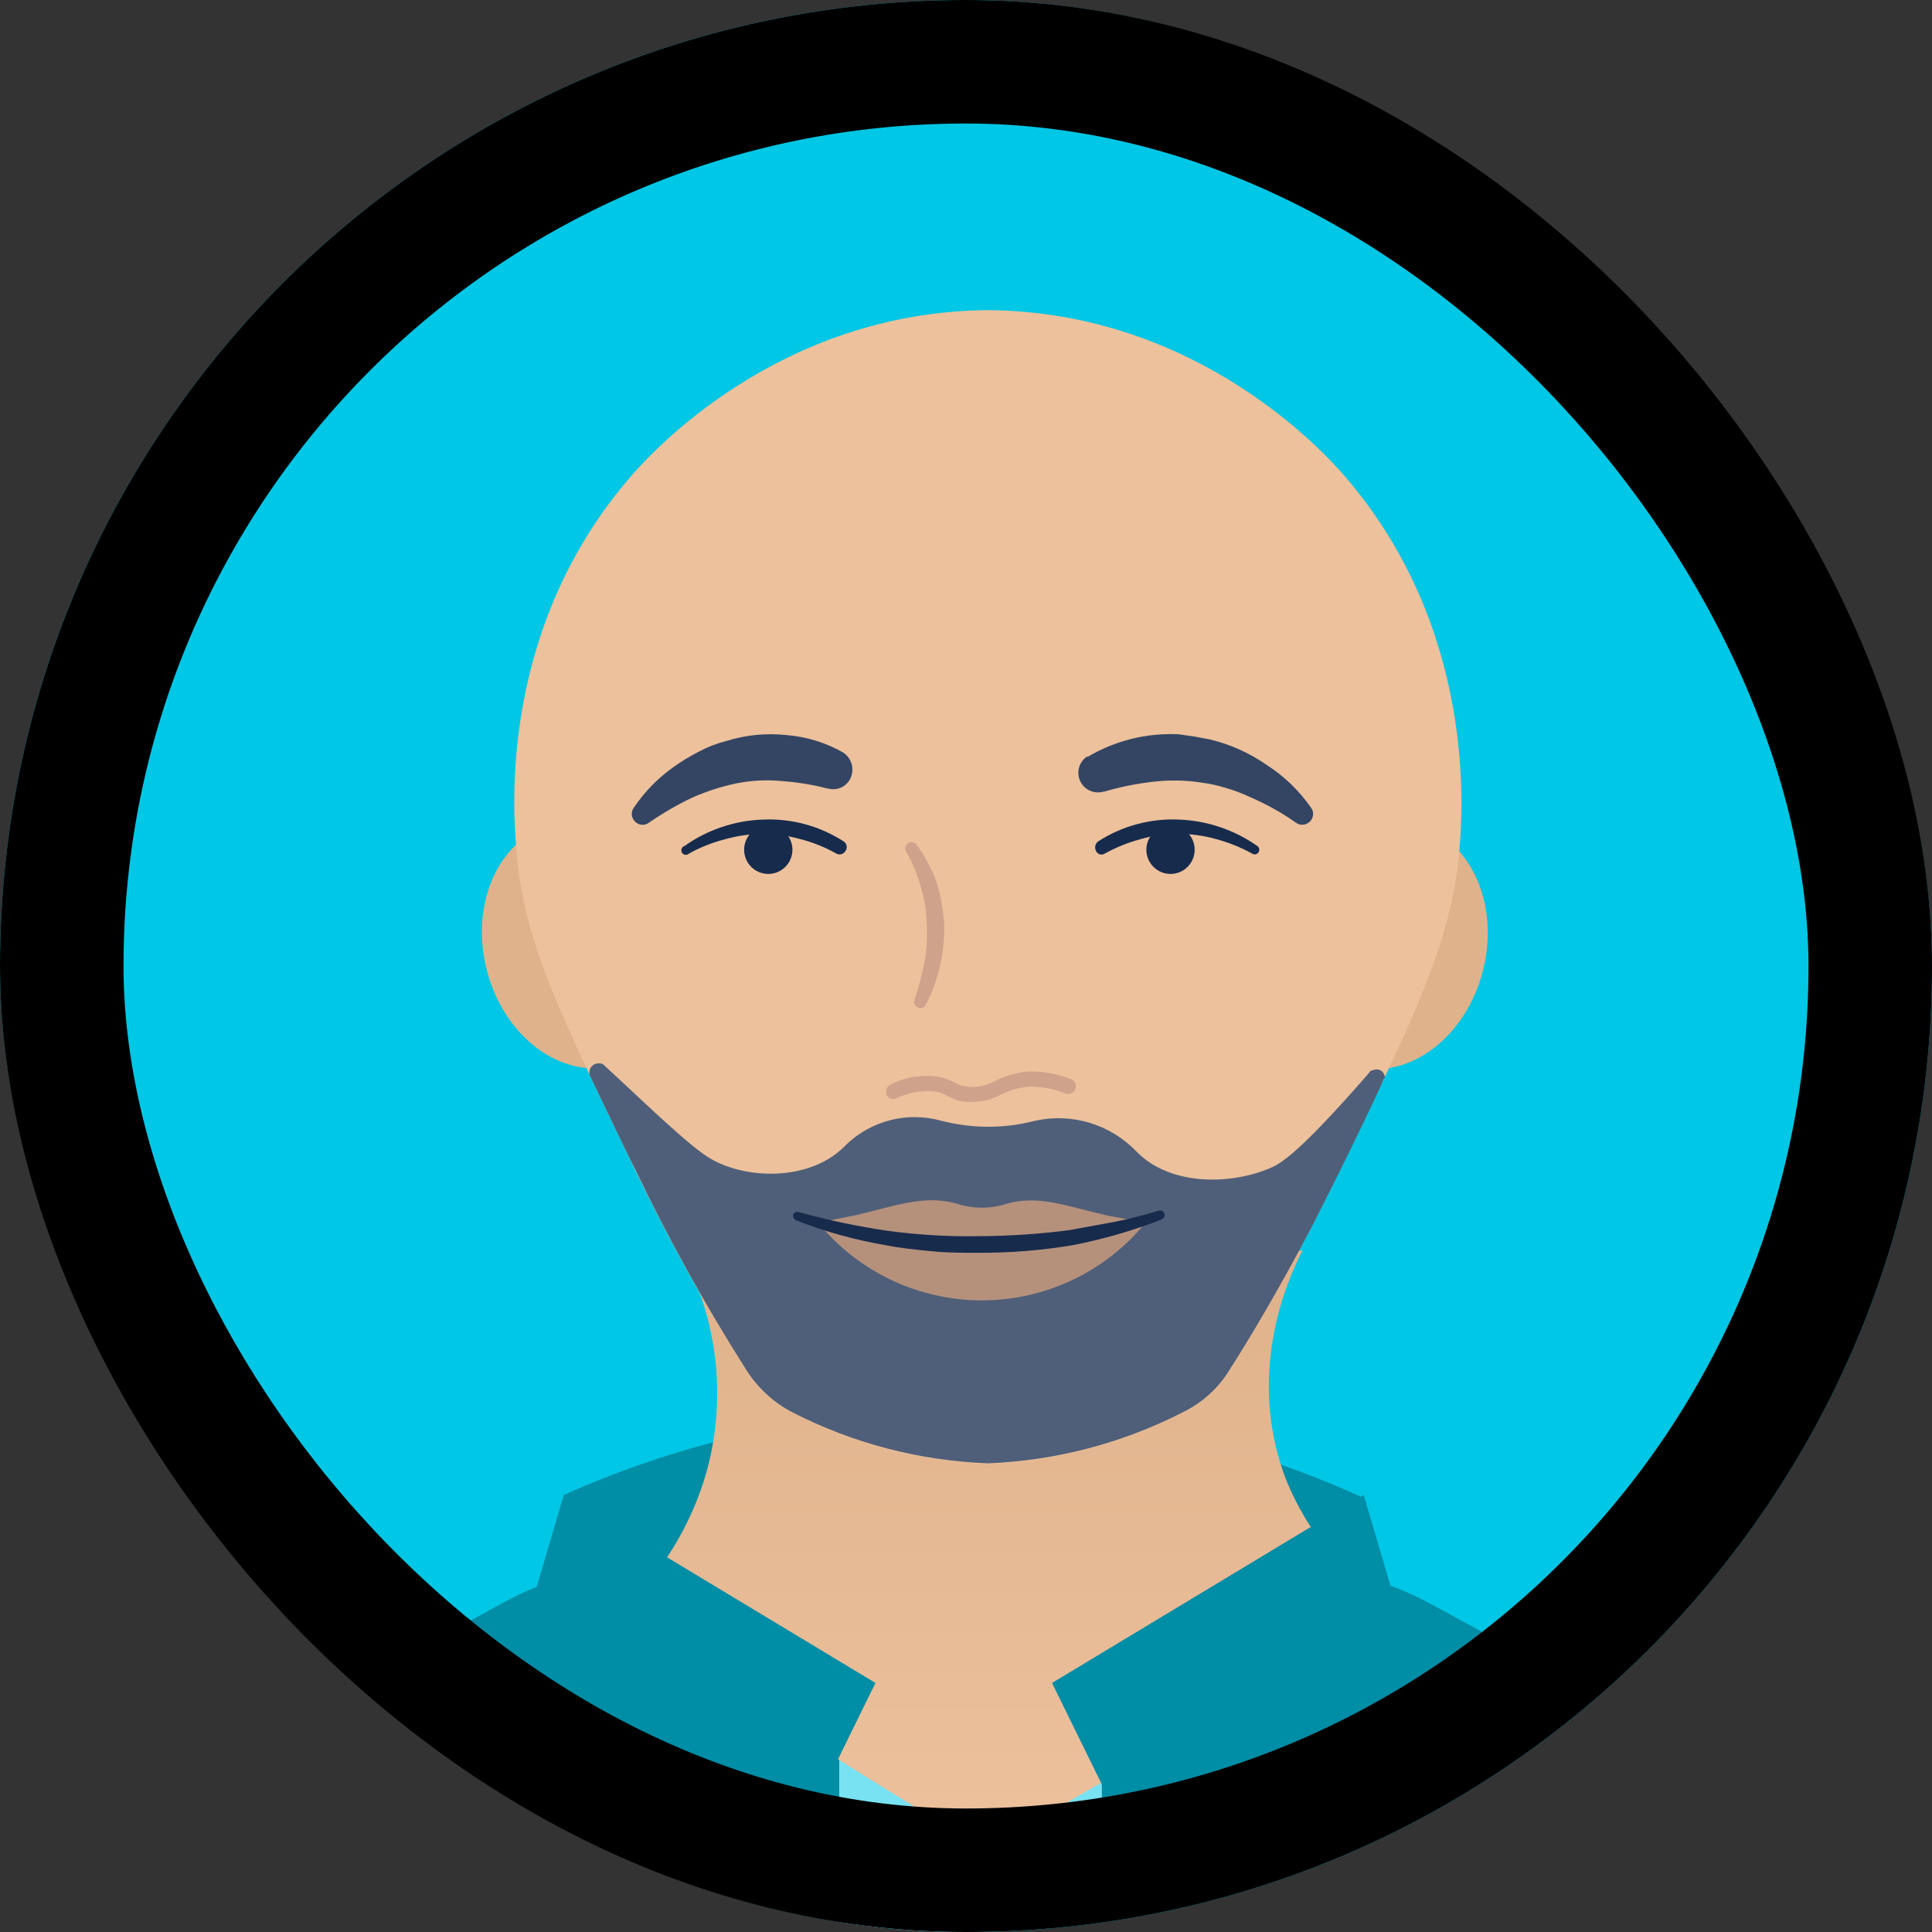
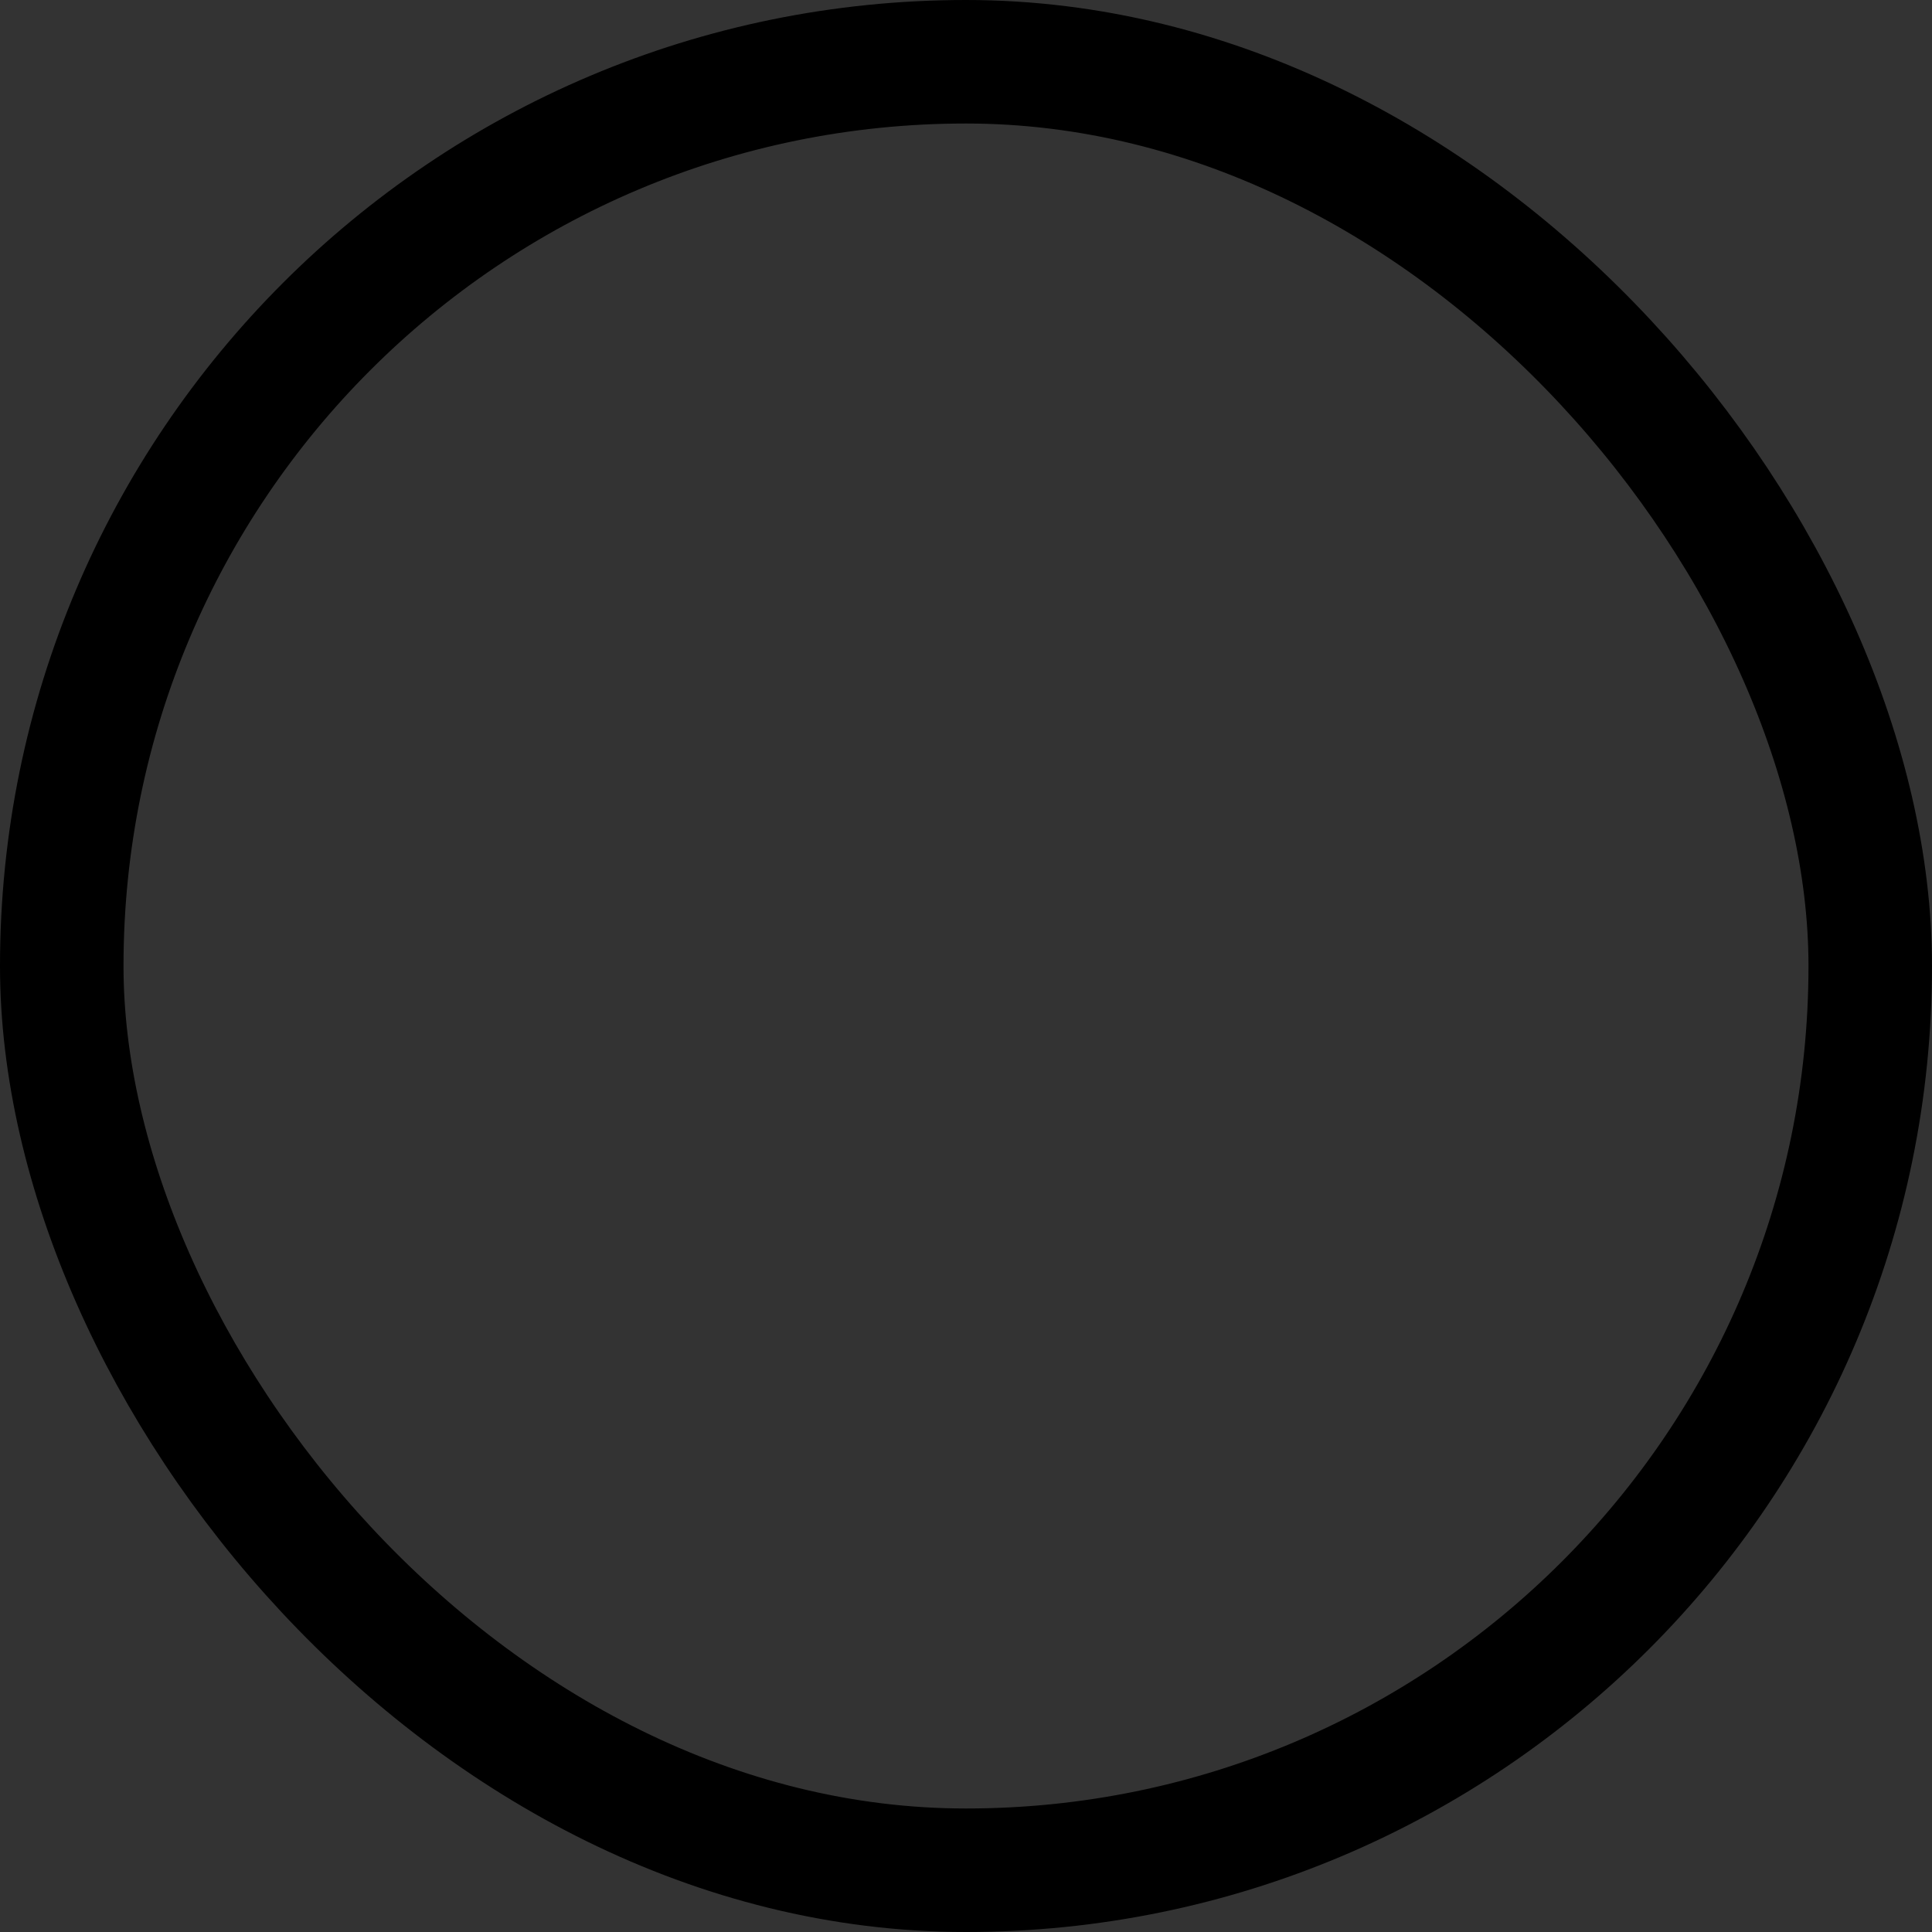
<svg xmlns="http://www.w3.org/2000/svg" width="56" height="56" viewBox="0 0 56 56" fill="none">
  <rect x="0" y="0" width="56" height="56" fill="#333333" stroke="none" />
  <g clip-path="url(#clip0_40000028_13709)">
    <rect width="56" height="56" rx="28" fill="white" fill-opacity="0.01" />
    <path d="M28 56C43.464 56 56 43.464 56 28C56 12.536 43.464 0 28 0C12.536 0 0 12.536 0 28C0 43.464 12.536 56 28 56Z" fill="#00C7E5" />
    <path d="M17.79 30.894C19.336 30.503 20.193 28.619 19.704 26.686C19.215 24.754 17.565 23.505 16.019 23.896C14.473 24.287 13.616 26.171 14.105 28.103C14.594 30.036 16.244 31.285 17.79 30.894Z" fill="#DFB28B" />
    <path d="M42.986 28.128C43.475 26.195 42.618 24.312 41.072 23.921C39.526 23.529 37.876 24.779 37.387 26.711C36.898 28.644 37.755 30.527 39.301 30.919C40.847 31.31 42.497 30.06 42.986 28.128Z" fill="#DFB28B" />
    <path d="M39.419 48.103C31.943 45.564 23.838 45.564 16.363 48.103C16.363 46.506 16.363 44.931 16.341 43.334C19.982 41.703 23.929 40.865 27.919 40.877C31.91 40.888 35.852 41.748 39.484 43.4L39.419 48.103Z" fill="#008DA6" />
    <path d="M46.353 49.153L41.541 46.528C40.289 45.84 38.898 45.444 37.472 45.368L28 44.887L18.331 45.39C17.028 45.455 15.757 45.814 14.613 46.44L9.647 49.153C14.742 53.569 21.258 55.999 28 55.999C34.742 55.999 41.258 53.569 46.353 49.153V49.153Z" fill="#008DA6" />
    <path d="M24.325 49.437V55.781C25.516 55.92 26.714 55.993 27.913 56C29.259 55.994 30.604 55.899 31.938 55.715V49.437H24.325Z" fill="#79E2F2" />
    <path d="M40.25 46.593C39.528 47.25 33.709 50.662 28.547 53.615C24.347 51.078 18.9 47.622 17.938 46.769C19.145 45.666 20.024 44.25 20.475 42.678C21.034 40.666 20.839 38.519 19.928 36.64L37.756 36.247C37.494 36.75 36.006 39.659 37.297 42.94C37.913 44.415 38.937 45.682 40.25 46.593V46.593Z" fill="url(#paint0_linear_40000028_13709)" />
    <path d="M28.634 8.99C34.694 9.034 38.391 13.125 38.959 13.781C42.788 18.2 42.394 23.472 42.306 24.587C42.087 27.3 40.994 29.465 38.872 33.84C37.912 35.854 36.838 37.811 35.656 39.703C35.326 40.242 34.847 40.675 34.278 40.95C32.528 41.851 30.602 42.358 28.634 42.437C26.66 42.361 24.726 41.853 22.969 40.95C22.41 40.668 21.94 40.236 21.613 39.703C20.422 37.812 19.342 35.855 18.375 33.84C16.275 29.465 15.159 27.3 14.963 24.587C14.875 23.472 14.459 18.2 18.309 13.781C18.878 13.125 22.575 9.034 28.634 8.99Z" fill="#ECC19C" />
-     <path d="M23.997 22.859C23.56 22.745 23.113 22.672 22.663 22.64C22.224 22.597 21.782 22.619 21.35 22.706C20.906 22.798 20.473 22.937 20.059 23.122C19.625 23.329 19.209 23.57 18.813 23.843V23.843C18.78 23.869 18.742 23.887 18.702 23.898C18.662 23.908 18.621 23.91 18.58 23.904C18.539 23.898 18.5 23.884 18.465 23.862C18.429 23.84 18.399 23.812 18.375 23.778C18.334 23.724 18.312 23.659 18.312 23.592C18.312 23.525 18.334 23.459 18.375 23.406C18.686 22.945 19.079 22.545 19.534 22.225C19.764 22.061 20.005 21.915 20.256 21.787C20.505 21.653 20.77 21.55 21.044 21.481C21.609 21.303 22.205 21.243 22.794 21.306C23.371 21.352 23.931 21.524 24.434 21.809C24.562 21.89 24.653 22.017 24.69 22.164C24.726 22.31 24.705 22.465 24.631 22.597C24.572 22.702 24.48 22.784 24.37 22.832C24.259 22.879 24.136 22.889 24.019 22.859H23.997Z" fill="#344563" />
    <path d="M31.522 21.94C32.321 21.466 33.241 21.238 34.169 21.284L34.628 21.35L35.088 21.437C35.676 21.581 36.233 21.833 36.728 22.181C37.227 22.502 37.658 22.919 37.997 23.406C38.022 23.439 38.041 23.476 38.051 23.516C38.062 23.556 38.064 23.598 38.057 23.639C38.051 23.68 38.037 23.719 38.015 23.754C37.994 23.789 37.965 23.82 37.931 23.843C37.878 23.884 37.813 23.906 37.745 23.906C37.678 23.906 37.613 23.884 37.559 23.843V23.843C37.142 23.55 36.694 23.301 36.225 23.1C35.999 22.993 35.765 22.905 35.525 22.837C35.297 22.765 35.062 22.714 34.825 22.684C34.354 22.611 33.876 22.604 33.403 22.662C32.929 22.717 32.461 22.812 32.003 22.947H31.981C31.85 22.984 31.709 22.973 31.585 22.915C31.461 22.858 31.362 22.757 31.306 22.632C31.25 22.507 31.241 22.366 31.281 22.235C31.32 22.104 31.406 21.991 31.522 21.919V21.94Z" fill="#344563" />
    <path d="M19.841 24.522C20.508 24.049 21.299 23.783 22.116 23.756C22.943 23.719 23.761 23.941 24.456 24.39C24.479 24.406 24.497 24.425 24.512 24.448C24.526 24.471 24.536 24.497 24.54 24.523C24.544 24.55 24.543 24.577 24.536 24.603C24.529 24.629 24.517 24.654 24.5 24.675C24.473 24.717 24.431 24.748 24.382 24.76C24.333 24.772 24.281 24.765 24.238 24.74C23.915 24.557 23.569 24.418 23.209 24.325C22.495 24.121 21.737 24.121 21.022 24.325C20.655 24.417 20.302 24.557 19.972 24.74C19.958 24.754 19.941 24.765 19.922 24.771C19.903 24.778 19.883 24.78 19.863 24.777C19.844 24.775 19.825 24.768 19.808 24.757C19.791 24.746 19.777 24.732 19.767 24.715C19.757 24.698 19.751 24.678 19.749 24.659C19.747 24.639 19.75 24.619 19.757 24.6C19.764 24.582 19.775 24.565 19.79 24.551C19.804 24.538 19.822 24.528 19.841 24.522V24.522Z" fill="#172B4D" />
    <path d="M36.291 24.74C35.966 24.561 35.621 24.422 35.263 24.325C34.9 24.22 34.524 24.169 34.147 24.172C33.777 24.169 33.408 24.221 33.053 24.325C32.695 24.422 32.35 24.561 32.025 24.74C32.003 24.755 31.978 24.765 31.951 24.768C31.925 24.772 31.898 24.77 31.872 24.761C31.847 24.753 31.824 24.738 31.805 24.72C31.786 24.701 31.771 24.678 31.763 24.653C31.742 24.608 31.738 24.558 31.75 24.51C31.762 24.463 31.789 24.421 31.828 24.39C32.523 23.941 33.342 23.719 34.169 23.756C34.985 23.786 35.776 24.052 36.444 24.522C36.473 24.542 36.493 24.573 36.499 24.608C36.505 24.643 36.497 24.679 36.477 24.708C36.456 24.737 36.425 24.756 36.39 24.763C36.356 24.769 36.32 24.761 36.291 24.74V24.74Z" fill="#172B4D" />
    <path d="M33.928 25.331C34.315 25.331 34.628 25.018 34.628 24.631C34.628 24.244 34.315 23.931 33.928 23.931C33.542 23.931 33.228 24.244 33.228 24.631C33.228 25.018 33.542 25.331 33.928 25.331Z" fill="#172B4D" />
    <path d="M22.269 25.331C22.655 25.331 22.969 25.018 22.969 24.631C22.969 24.244 22.655 23.931 22.269 23.931C21.882 23.931 21.569 24.244 21.569 24.631C21.569 25.018 21.882 25.331 22.269 25.331Z" fill="#172B4D" />
    <path d="M22.466 54.709L25.375 48.781L16.341 43.334L15.116 47.49L22.466 54.709Z" fill="#008DA6" />
    <path d="M33.403 54.709L30.494 48.781L39.528 43.334L40.753 47.49L33.403 54.709Z" fill="#008DA6" />
-     <path d="M39.878 30.997L39.725 31.04L39.638 31.15C38.719 32.2 37.516 33.534 36.903 33.819C35.766 34.344 33.95 34.409 32.944 33.381C32.573 32.993 32.109 32.706 31.596 32.549C31.082 32.392 30.537 32.37 30.012 32.484C29.116 32.718 28.175 32.718 27.278 32.484C26.797 32.351 26.29 32.345 25.807 32.468C25.324 32.591 24.881 32.838 24.522 33.184C23.538 34.234 21.656 34.212 20.584 33.578C19.95 33.206 18.55 31.828 17.544 30.909C17.521 30.879 17.491 30.855 17.457 30.84C17.422 30.824 17.384 30.818 17.347 30.822C17.277 30.822 17.21 30.849 17.161 30.899C17.112 30.948 17.084 31.015 17.084 31.084C17.081 31.122 17.089 31.16 17.106 31.194V31.194C17.587 32.2 18.244 33.578 18.397 33.862C19.352 35.864 20.426 37.807 21.613 39.681C21.948 40.221 22.424 40.66 22.991 40.95C24.743 41.842 26.669 42.343 28.634 42.416V42.416C30.609 42.339 32.543 41.831 34.3 40.928C34.863 40.652 35.334 40.219 35.656 39.681C36.159 38.894 37.034 37.45 38.041 35.525C38.653 34.322 39.353 32.922 40.053 31.412C40.069 31.348 40.099 31.288 40.141 31.237C40.141 31.204 40.134 31.171 40.12 31.14C40.107 31.109 40.087 31.082 40.063 31.059C40.038 31.036 40.009 31.019 39.977 31.008C39.945 30.998 39.911 30.994 39.878 30.997V30.997Z" fill="#505F79" />
    <path d="M32.134 35.241C30.975 34.978 30.231 34.672 29.356 34.847L29.181 34.891C28.712 35.044 28.206 35.044 27.738 34.891L27.562 34.847C26.731 34.672 25.988 34.934 24.828 35.219L23.712 35.438C24.287 36.142 25.011 36.71 25.832 37.1C26.653 37.489 27.55 37.692 28.459 37.692C29.368 37.692 30.266 37.489 31.087 37.1C31.908 36.71 32.632 36.142 33.206 35.438L32.134 35.241Z" fill="#B5917C" />
    <path d="M23.144 35.131C23.999 35.368 24.869 35.551 25.747 35.678C26.617 35.795 27.494 35.846 28.372 35.831C29.25 35.828 30.126 35.769 30.997 35.656L32.309 35.416C32.747 35.328 33.163 35.219 33.6 35.088C33.632 35.081 33.665 35.086 33.694 35.102C33.722 35.118 33.743 35.144 33.753 35.175C33.761 35.21 33.757 35.246 33.741 35.278C33.725 35.31 33.698 35.336 33.666 35.35C32.829 35.674 31.965 35.923 31.084 36.094C30.188 36.243 29.281 36.316 28.372 36.313C27.913 36.313 27.475 36.313 27.016 36.269C26.556 36.225 26.119 36.181 25.681 36.094C24.791 35.944 23.919 35.702 23.078 35.372C23.045 35.358 23.019 35.332 23.003 35.3C22.987 35.268 22.983 35.232 22.991 35.197C23.005 35.17 23.027 35.149 23.055 35.137C23.083 35.125 23.115 35.123 23.144 35.131V35.131Z" fill="#172B4D" />
    <path d="M26.578 24.5C26.819 24.828 27.011 25.189 27.147 25.572C27.266 25.963 27.339 26.367 27.366 26.775C27.39 27.587 27.209 28.392 26.841 29.116C26.831 29.137 26.816 29.157 26.799 29.173C26.781 29.189 26.761 29.201 26.738 29.209C26.716 29.217 26.692 29.221 26.669 29.22C26.645 29.219 26.622 29.213 26.6 29.203C26.578 29.193 26.559 29.179 26.543 29.161C26.527 29.144 26.515 29.123 26.506 29.101C26.498 29.079 26.495 29.055 26.496 29.031C26.497 29.007 26.502 28.984 26.512 28.962V28.962C26.63 28.612 26.725 28.254 26.797 27.891C26.862 27.53 26.884 27.163 26.863 26.797C26.859 26.426 26.8 26.057 26.688 25.703C26.591 25.352 26.451 25.014 26.272 24.697C26.256 24.676 26.246 24.652 26.241 24.627C26.236 24.601 26.236 24.575 26.243 24.55C26.249 24.525 26.261 24.502 26.277 24.482C26.294 24.462 26.314 24.445 26.337 24.434C26.358 24.423 26.38 24.415 26.403 24.412C26.426 24.409 26.449 24.411 26.471 24.417C26.494 24.423 26.515 24.433 26.533 24.448C26.552 24.462 26.567 24.48 26.578 24.5V24.5Z" fill="#CEA28B" />
-     <path d="M28.197 31.938H28C27.807 31.919 27.621 31.86 27.453 31.762C27.32 31.683 27.17 31.638 27.016 31.631C26.662 31.614 26.309 31.681 25.988 31.828C25.964 31.843 25.937 31.853 25.909 31.856C25.881 31.86 25.852 31.858 25.825 31.849C25.798 31.841 25.773 31.827 25.752 31.808C25.731 31.79 25.715 31.766 25.703 31.741C25.68 31.685 25.678 31.623 25.698 31.566C25.718 31.509 25.759 31.462 25.812 31.434C26.198 31.24 26.63 31.156 27.059 31.194C27.267 31.21 27.468 31.269 27.65 31.369C27.771 31.438 27.905 31.483 28.044 31.5C28.309 31.531 28.577 31.477 28.809 31.347C29.104 31.198 29.422 31.102 29.75 31.062C30.191 31.041 30.631 31.116 31.041 31.281C31.068 31.291 31.093 31.307 31.114 31.326C31.136 31.346 31.153 31.37 31.165 31.396C31.177 31.423 31.184 31.451 31.185 31.48C31.186 31.509 31.182 31.538 31.172 31.566C31.162 31.593 31.146 31.618 31.127 31.639C31.107 31.661 31.083 31.678 31.057 31.69C31.03 31.702 31.002 31.709 30.973 31.71C30.944 31.712 30.915 31.707 30.887 31.697C30.534 31.551 30.154 31.484 29.772 31.5C29.497 31.534 29.231 31.615 28.984 31.741C28.742 31.87 28.472 31.938 28.197 31.938V31.938Z" fill="#CEA28B" />
  </g>
  <rect x="1.79" y="1.79" width="52.42" height="52.42" rx="26.21" stroke="black" stroke-width="3.58" />
  <defs>
    <linearGradient id="paint0_linear_40000028_13709" x1="29.098" y1="53.611" x2="29.098" y2="36.238" gradientUnits="userSpaceOnUse">
      <stop stop-color="#ECC19C" />
      <stop offset="1" stop-color="#DFB28B" />
    </linearGradient>
    <clipPath id="clip0_40000028_13709">
-       <rect width="56" height="56" rx="28" fill="white" />
-     </clipPath>
+       </clipPath>
  </defs>
</svg>